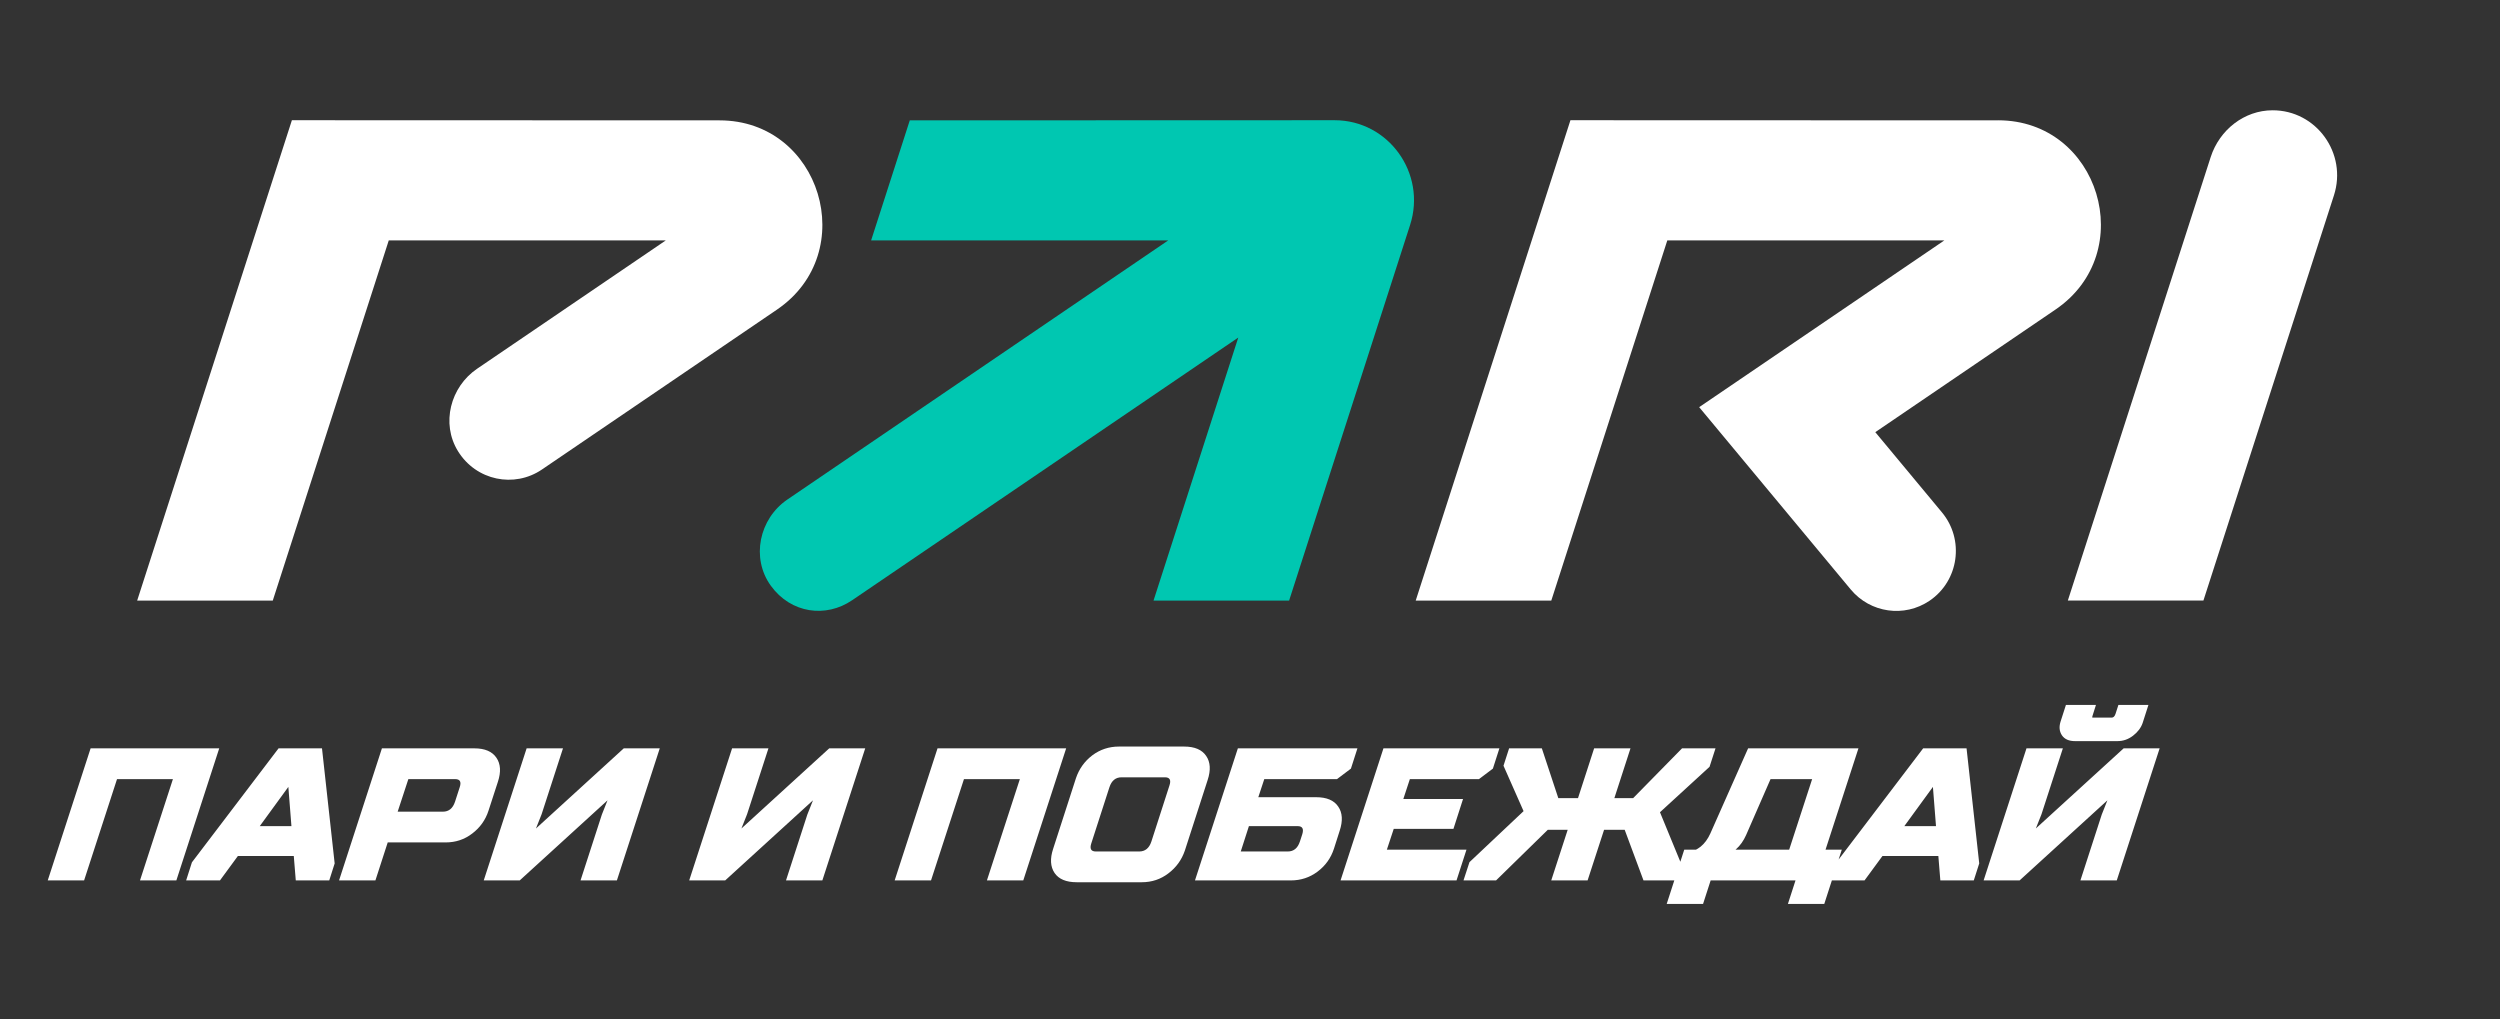
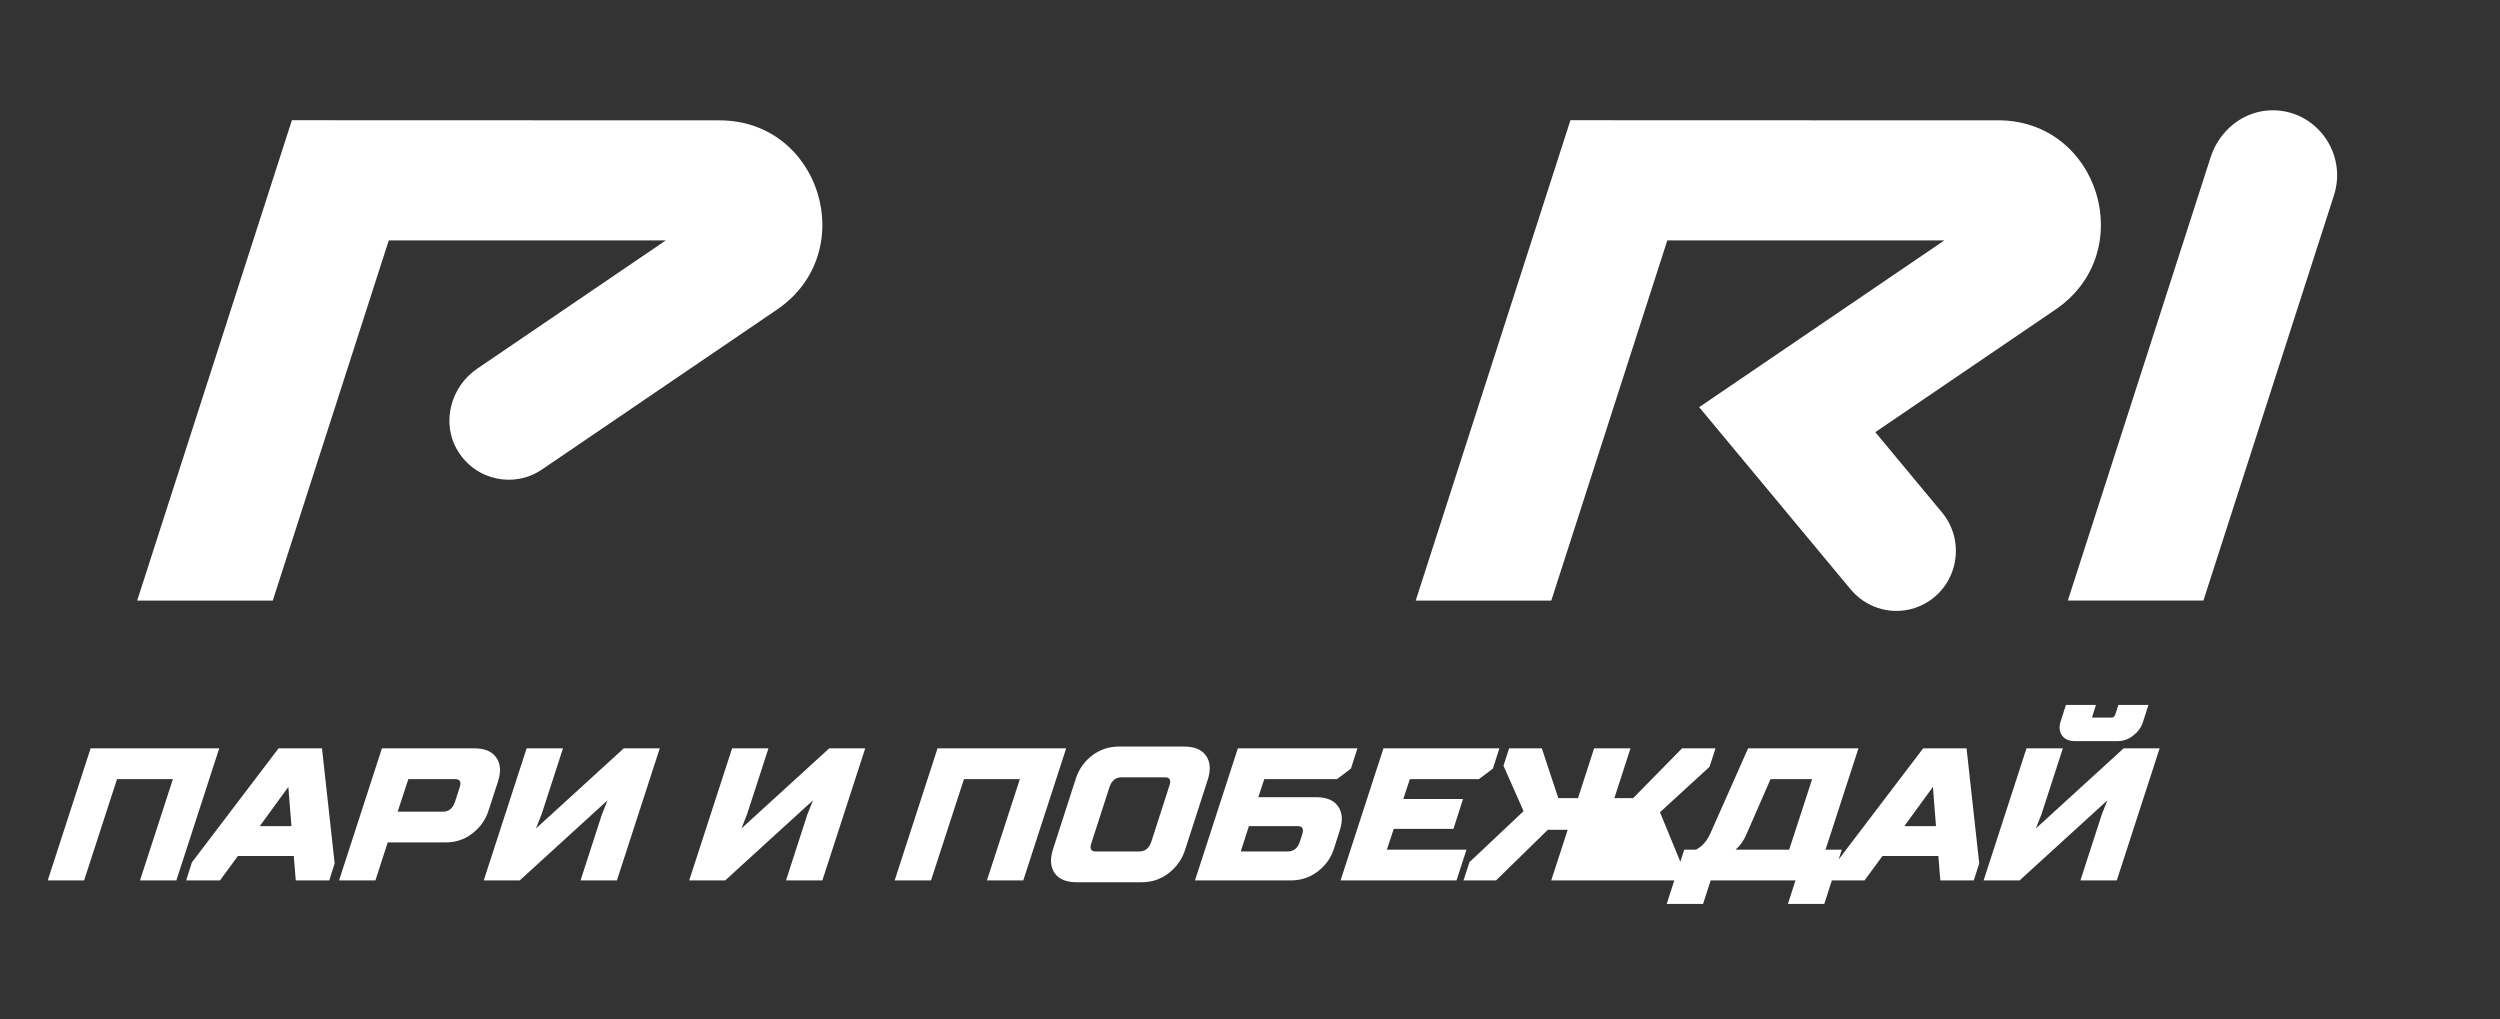
<svg xmlns="http://www.w3.org/2000/svg" width="103" height="42" viewBox="0 0 103 42" fill="none">
  <rect x="0" y="0" width="103" height="42" fill="#333333" stroke="none" />
-   <path d="M1.967 36.273L3.733 30.832H9.032L7.266 36.273H5.768L7.124 32.1H4.821L3.465 36.273H1.967ZM7.669 36.273L7.907 35.528L11.477 30.832H13.266L13.788 35.573L13.565 36.273H12.186L12.104 35.267H9.801L9.063 36.273H7.669ZM10.702 34.037H12.007L11.88 32.42L10.702 34.037ZM13.969 36.273L15.735 30.832H19.544C19.976 30.832 20.279 30.962 20.453 31.22C20.627 31.474 20.647 31.804 20.513 32.211L20.125 33.404C20.001 33.786 19.777 34.099 19.454 34.343C19.137 34.587 18.771 34.708 18.359 34.708H15.974L15.467 36.273H13.969ZM16.384 33.441H18.247C18.491 33.441 18.657 33.304 18.747 33.031L18.94 32.435C19.015 32.211 18.953 32.1 18.754 32.1H16.824L16.384 33.441ZM19.93 36.273L21.697 30.832H23.195L22.315 33.545L21.972 34.41H21.779L25.699 30.832H27.182L25.416 36.273H23.918L24.797 33.56L25.14 32.696H25.334L21.413 36.273H19.93ZM28.395 36.273L30.162 30.832H31.66L30.78 33.545L30.437 34.41H30.244L34.164 30.832H35.647L33.881 36.273H32.383L33.262 33.56L33.605 32.696H33.799L29.878 36.273H28.395ZM36.86 36.273L38.626 30.832H43.926L42.159 36.273H40.661L42.018 32.1H39.715L38.358 36.273H36.86ZM43.39 34.969L44.329 32.062C44.458 31.68 44.681 31.367 44.999 31.123C45.322 30.88 45.69 30.758 46.103 30.758H48.786C49.218 30.758 49.521 30.887 49.695 31.145C49.869 31.399 49.889 31.729 49.755 32.137L48.816 35.044C48.686 35.426 48.46 35.739 48.137 35.983C47.819 36.226 47.454 36.348 47.042 36.348H44.358C43.926 36.348 43.623 36.221 43.449 35.968C43.275 35.709 43.255 35.377 43.39 34.969ZM45.149 35.081H46.937C47.181 35.081 47.347 34.944 47.437 34.671L48.182 32.36C48.257 32.137 48.194 32.025 47.996 32.025H46.207C45.964 32.025 45.797 32.162 45.708 32.435L44.962 34.745C44.888 34.969 44.95 35.081 45.149 35.081ZM49.233 36.273L51 30.832H55.926L55.658 31.667L55.084 32.1H52.088L51.842 32.845H54.227C54.66 32.845 54.963 32.974 55.136 33.233C55.31 33.486 55.33 33.816 55.196 34.224L54.958 34.969C54.833 35.352 54.61 35.665 54.287 35.908C53.964 36.152 53.596 36.273 53.184 36.273H49.233ZM51.119 35.081H53.057C53.3 35.081 53.467 34.944 53.556 34.671L53.653 34.373C53.723 34.149 53.661 34.037 53.467 34.037H51.455L51.119 35.081ZM55.231 36.273L56.998 30.832H61.775L61.507 31.667L60.933 32.1H58.086L57.817 32.919H60.277L59.882 34.149H57.422L57.139 35.006H60.419L60.009 36.273H55.231ZM60.296 36.273L60.542 35.521L62.771 33.419L61.944 31.548L62.175 30.832H63.524L64.202 32.882H65.014L65.678 30.832H67.176L66.512 32.882H67.287L69.3 30.832H70.679L70.433 31.593L68.391 33.464L69.255 35.565L69.024 36.273H67.712L66.937 34.187H66.088L65.409 36.273H63.911L64.589 34.187H63.77L61.638 36.273H60.296ZM68.668 37.242L69.391 35.006H69.875C69.92 34.986 69.984 34.944 70.069 34.88C70.228 34.75 70.36 34.572 70.464 34.343L72.022 30.832H76.568L75.212 35.006H75.882L75.16 37.242H73.662L73.975 36.273H70.479L70.166 37.242H68.668ZM71.373 35.006H73.714L74.66 32.1H72.946L71.94 34.403C71.835 34.641 71.696 34.837 71.522 34.991C71.448 35.051 71.388 35.091 71.344 35.111L71.373 35.006ZM75.425 36.273L75.663 35.528L79.234 30.832H81.022L81.544 35.573L81.32 36.273H79.942L79.86 35.267H77.557L76.819 36.273H75.425ZM78.458 34.037H79.763L79.636 32.42L78.458 34.037ZM81.725 36.273L83.491 30.832H84.99L84.11 33.545L83.767 34.41H83.573L87.494 30.832H88.977L87.211 36.273H85.713L86.592 33.56L86.935 32.696H87.129L83.208 36.273H81.725ZM84.9 29.715L85.116 29.044H86.353L86.212 29.491C86.192 29.541 86.194 29.566 86.219 29.566H87.002C87.071 29.566 87.124 29.516 87.158 29.416L87.278 29.044H88.515L88.276 29.789C88.207 29.988 88.075 30.162 87.881 30.311C87.688 30.46 87.474 30.534 87.24 30.534H85.489C85.24 30.534 85.062 30.455 84.952 30.296C84.843 30.132 84.826 29.938 84.9 29.715Z" fill="white" />
+   <path d="M1.967 36.273L3.733 30.832H9.032L7.266 36.273H5.768L7.124 32.1H4.821L3.465 36.273H1.967ZM7.669 36.273L7.907 35.528L11.477 30.832H13.266L13.788 35.573L13.565 36.273H12.186L12.104 35.267H9.801L9.063 36.273H7.669ZM10.702 34.037H12.007L11.88 32.42L10.702 34.037ZM13.969 36.273L15.735 30.832H19.544C19.976 30.832 20.279 30.962 20.453 31.22C20.627 31.474 20.647 31.804 20.513 32.211L20.125 33.404C20.001 33.786 19.777 34.099 19.454 34.343C19.137 34.587 18.771 34.708 18.359 34.708H15.974L15.467 36.273H13.969ZM16.384 33.441H18.247C18.491 33.441 18.657 33.304 18.747 33.031L18.94 32.435C19.015 32.211 18.953 32.1 18.754 32.1H16.824L16.384 33.441ZM19.93 36.273L21.697 30.832H23.195L22.315 33.545L21.972 34.41H21.779L25.699 30.832H27.182L25.416 36.273H23.918L24.797 33.56L25.14 32.696H25.334L21.413 36.273H19.93ZM28.395 36.273L30.162 30.832H31.66L30.78 33.545L30.437 34.41H30.244L34.164 30.832H35.647L33.881 36.273H32.383L33.262 33.56L33.605 32.696H33.799L29.878 36.273H28.395ZM36.86 36.273L38.626 30.832H43.926L42.159 36.273H40.661L42.018 32.1H39.715L38.358 36.273H36.86ZM43.39 34.969L44.329 32.062C44.458 31.68 44.681 31.367 44.999 31.123C45.322 30.88 45.69 30.758 46.103 30.758H48.786C49.218 30.758 49.521 30.887 49.695 31.145C49.869 31.399 49.889 31.729 49.755 32.137L48.816 35.044C48.686 35.426 48.46 35.739 48.137 35.983C47.819 36.226 47.454 36.348 47.042 36.348H44.358C43.926 36.348 43.623 36.221 43.449 35.968C43.275 35.709 43.255 35.377 43.39 34.969ZM45.149 35.081H46.937C47.181 35.081 47.347 34.944 47.437 34.671L48.182 32.36C48.257 32.137 48.194 32.025 47.996 32.025H46.207C45.964 32.025 45.797 32.162 45.708 32.435L44.962 34.745C44.888 34.969 44.95 35.081 45.149 35.081ZM49.233 36.273L51 30.832H55.926L55.658 31.667L55.084 32.1H52.088L51.842 32.845H54.227C54.66 32.845 54.963 32.974 55.136 33.233C55.31 33.486 55.33 33.816 55.196 34.224L54.958 34.969C54.833 35.352 54.61 35.665 54.287 35.908C53.964 36.152 53.596 36.273 53.184 36.273H49.233ZM51.119 35.081H53.057C53.3 35.081 53.467 34.944 53.556 34.671L53.653 34.373C53.723 34.149 53.661 34.037 53.467 34.037H51.455L51.119 35.081ZM55.231 36.273L56.998 30.832H61.775L61.507 31.667L60.933 32.1H58.086L57.817 32.919H60.277L59.882 34.149H57.422L57.139 35.006H60.419L60.009 36.273H55.231ZM60.296 36.273L60.542 35.521L62.771 33.419L61.944 31.548L62.175 30.832H63.524L64.202 32.882H65.014L65.678 30.832H67.176L66.512 32.882H67.287L69.3 30.832H70.679L70.433 31.593L68.391 33.464L69.255 35.565L69.024 36.273H67.712H66.088L65.409 36.273H63.911L64.589 34.187H63.77L61.638 36.273H60.296ZM68.668 37.242L69.391 35.006H69.875C69.92 34.986 69.984 34.944 70.069 34.88C70.228 34.75 70.36 34.572 70.464 34.343L72.022 30.832H76.568L75.212 35.006H75.882L75.16 37.242H73.662L73.975 36.273H70.479L70.166 37.242H68.668ZM71.373 35.006H73.714L74.66 32.1H72.946L71.94 34.403C71.835 34.641 71.696 34.837 71.522 34.991C71.448 35.051 71.388 35.091 71.344 35.111L71.373 35.006ZM75.425 36.273L75.663 35.528L79.234 30.832H81.022L81.544 35.573L81.32 36.273H79.942L79.86 35.267H77.557L76.819 36.273H75.425ZM78.458 34.037H79.763L79.636 32.42L78.458 34.037ZM81.725 36.273L83.491 30.832H84.99L84.11 33.545L83.767 34.41H83.573L87.494 30.832H88.977L87.211 36.273H85.713L86.592 33.56L86.935 32.696H87.129L83.208 36.273H81.725ZM84.9 29.715L85.116 29.044H86.353L86.212 29.491C86.192 29.541 86.194 29.566 86.219 29.566H87.002C87.071 29.566 87.124 29.516 87.158 29.416L87.278 29.044H88.515L88.276 29.789C88.207 29.988 88.075 30.162 87.881 30.311C87.688 30.46 87.474 30.534 87.24 30.534H85.489C85.24 30.534 85.062 30.455 84.952 30.296C84.843 30.132 84.826 29.938 84.9 29.715Z" fill="white" />
  <path d="M93.63 4.544C92.461 4.544 91.443 5.352 91.081 6.47L85.195 24.742H90.781L96.158 8.05C96.716 6.319 95.434 4.541 93.63 4.544Z" fill="white" />
-   <path d="M54.985 4.953L37.483 4.959L35.89 9.905H48.13L32.442 20.579C31.279 21.369 30.932 22.991 31.759 24.133C32.587 25.275 34.026 25.468 35.112 24.727L51.017 13.907L47.525 24.745H53.111L58.095 9.271C58.782 7.141 57.206 4.953 54.985 4.953Z" fill="#00C7B1" />
  <path d="M12.026 4.953L5.651 24.745H11.238L16.017 9.905H27.43L19.657 15.192C18.555 15.941 18.165 17.448 18.868 18.587C19.618 19.805 21.192 20.117 22.329 19.343L32.01 12.757C35.469 10.405 33.817 4.959 29.645 4.959L12.028 4.953H12.026Z" fill="white" />
  <path d="M82.318 4.959L64.702 4.953L58.327 24.745H63.913L68.693 9.905H80.106L70.006 16.775L76.251 24.287C77.058 25.256 78.461 25.455 79.501 24.748C80.708 23.927 80.943 22.232 80.007 21.108L77.262 17.805L84.686 12.754C88.145 10.403 86.493 4.956 82.321 4.956L82.318 4.959Z" fill="white" />
</svg>